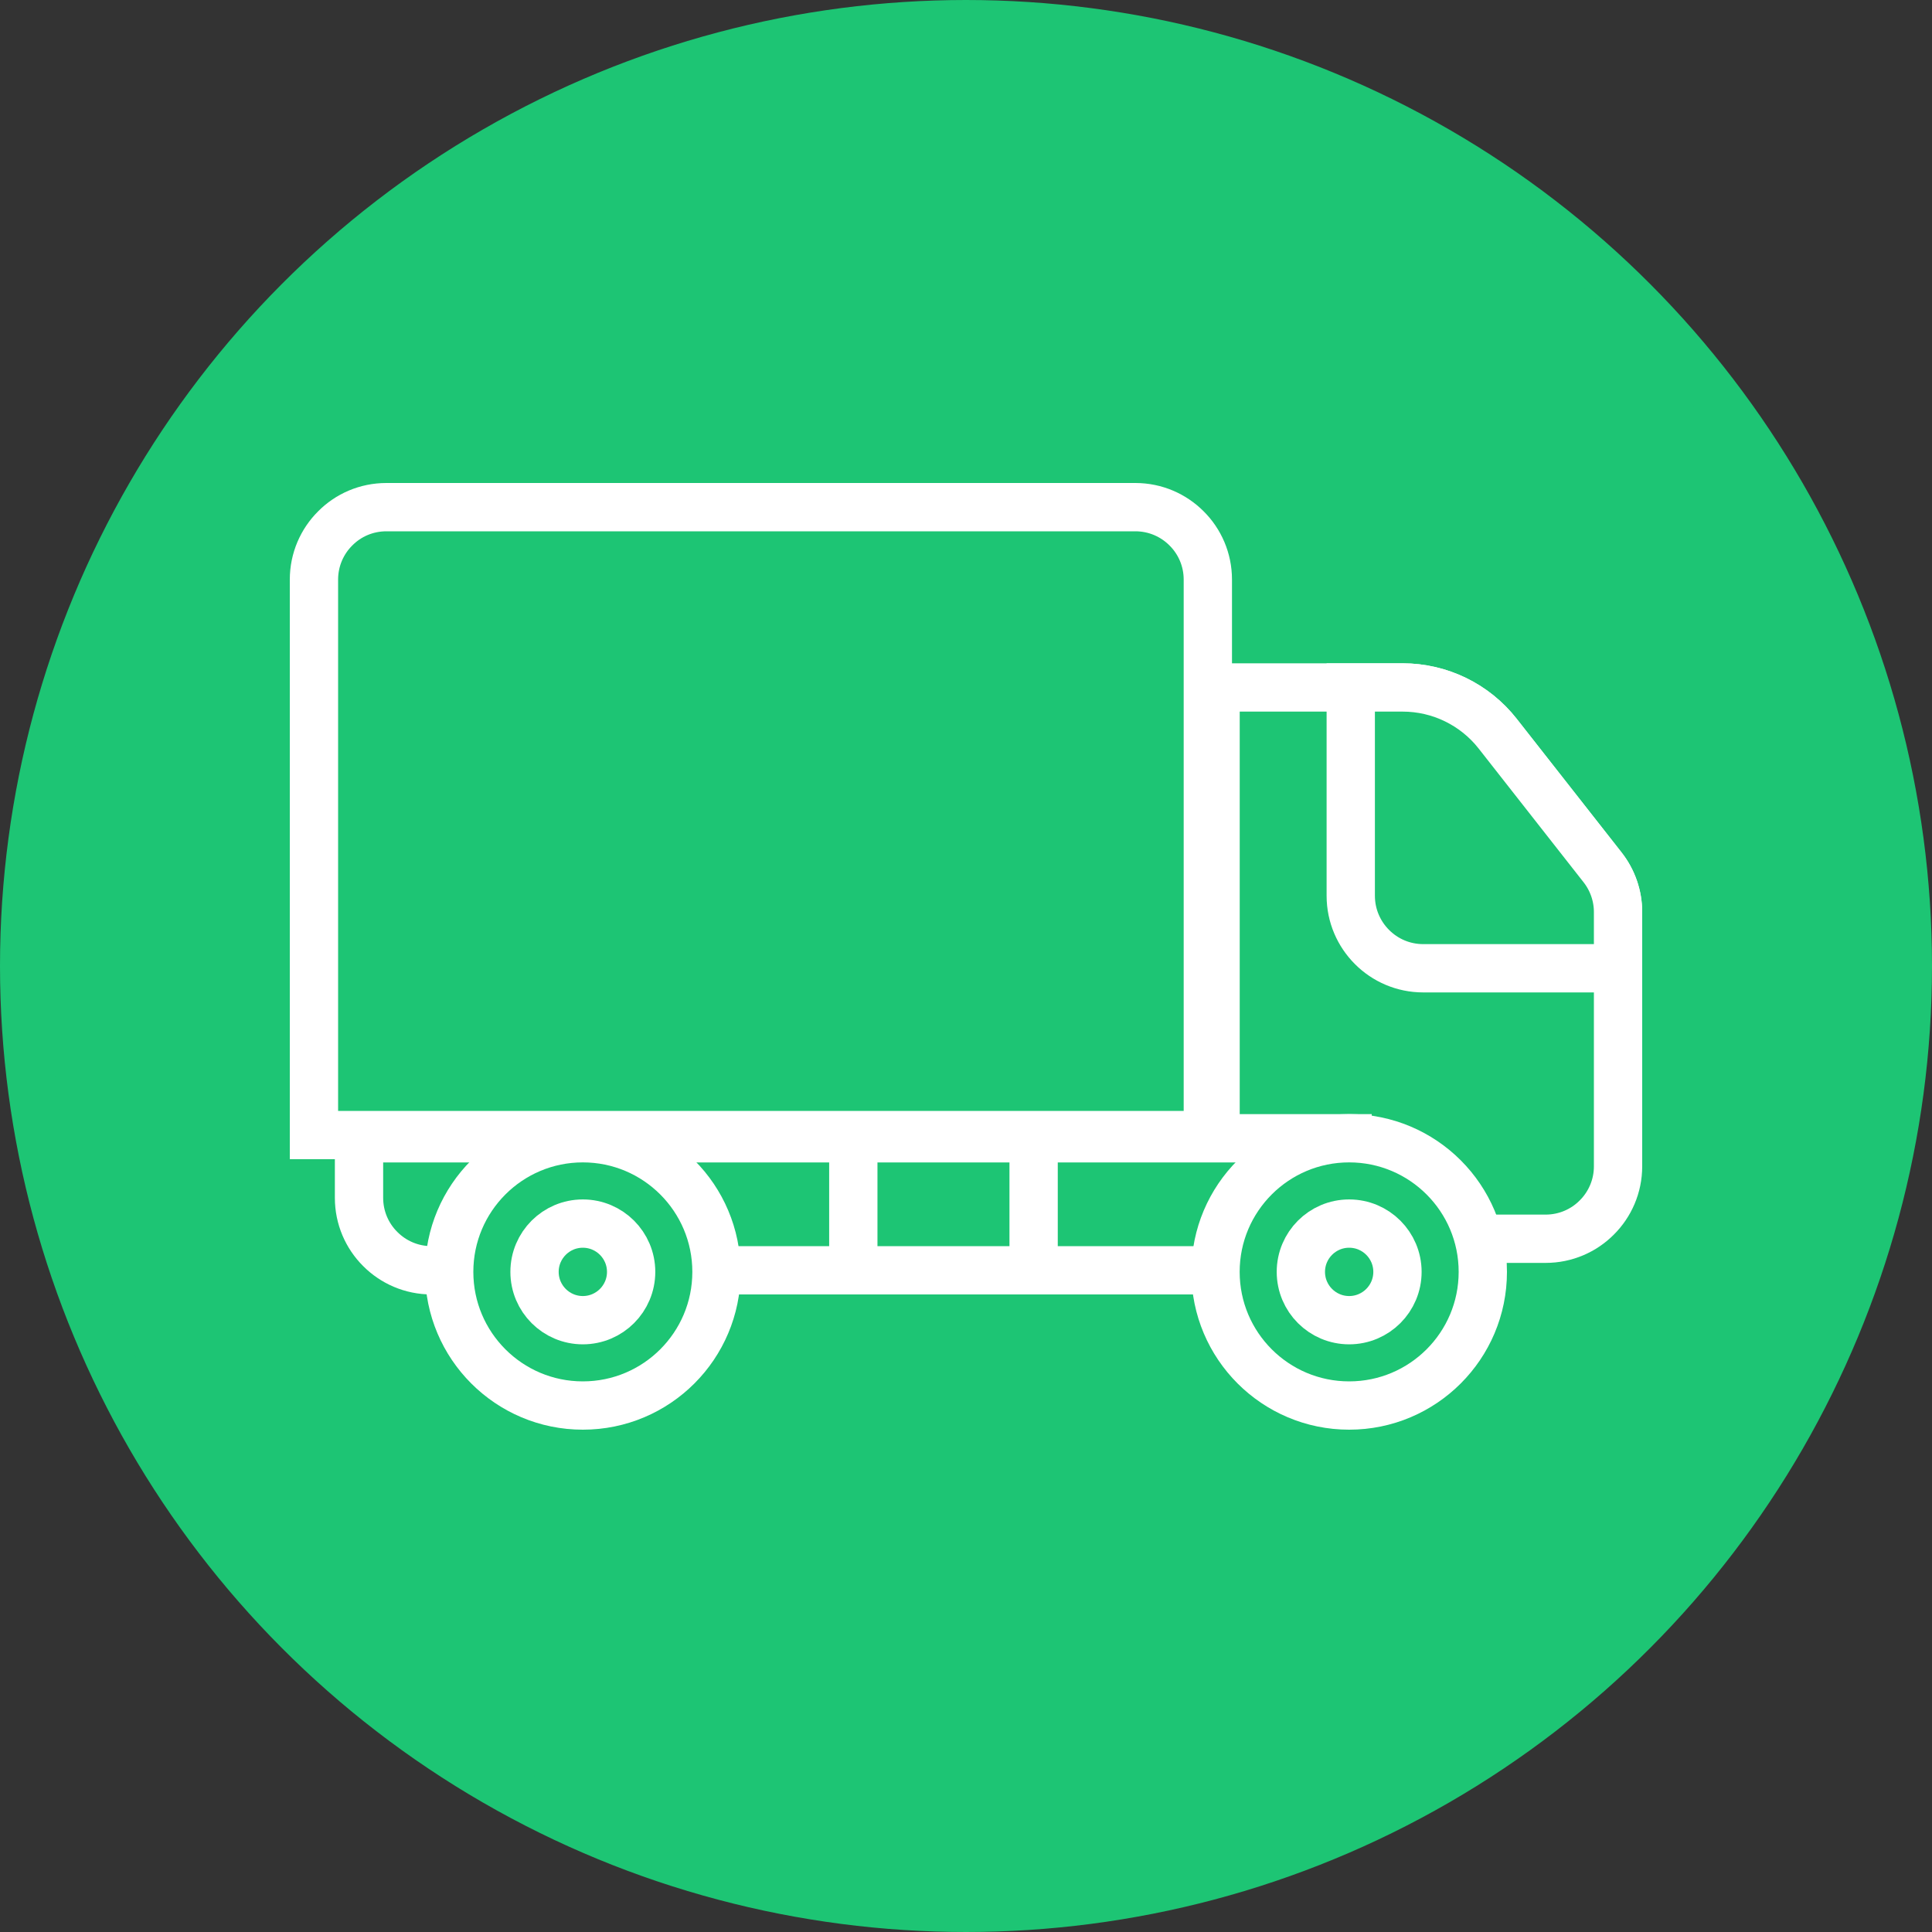
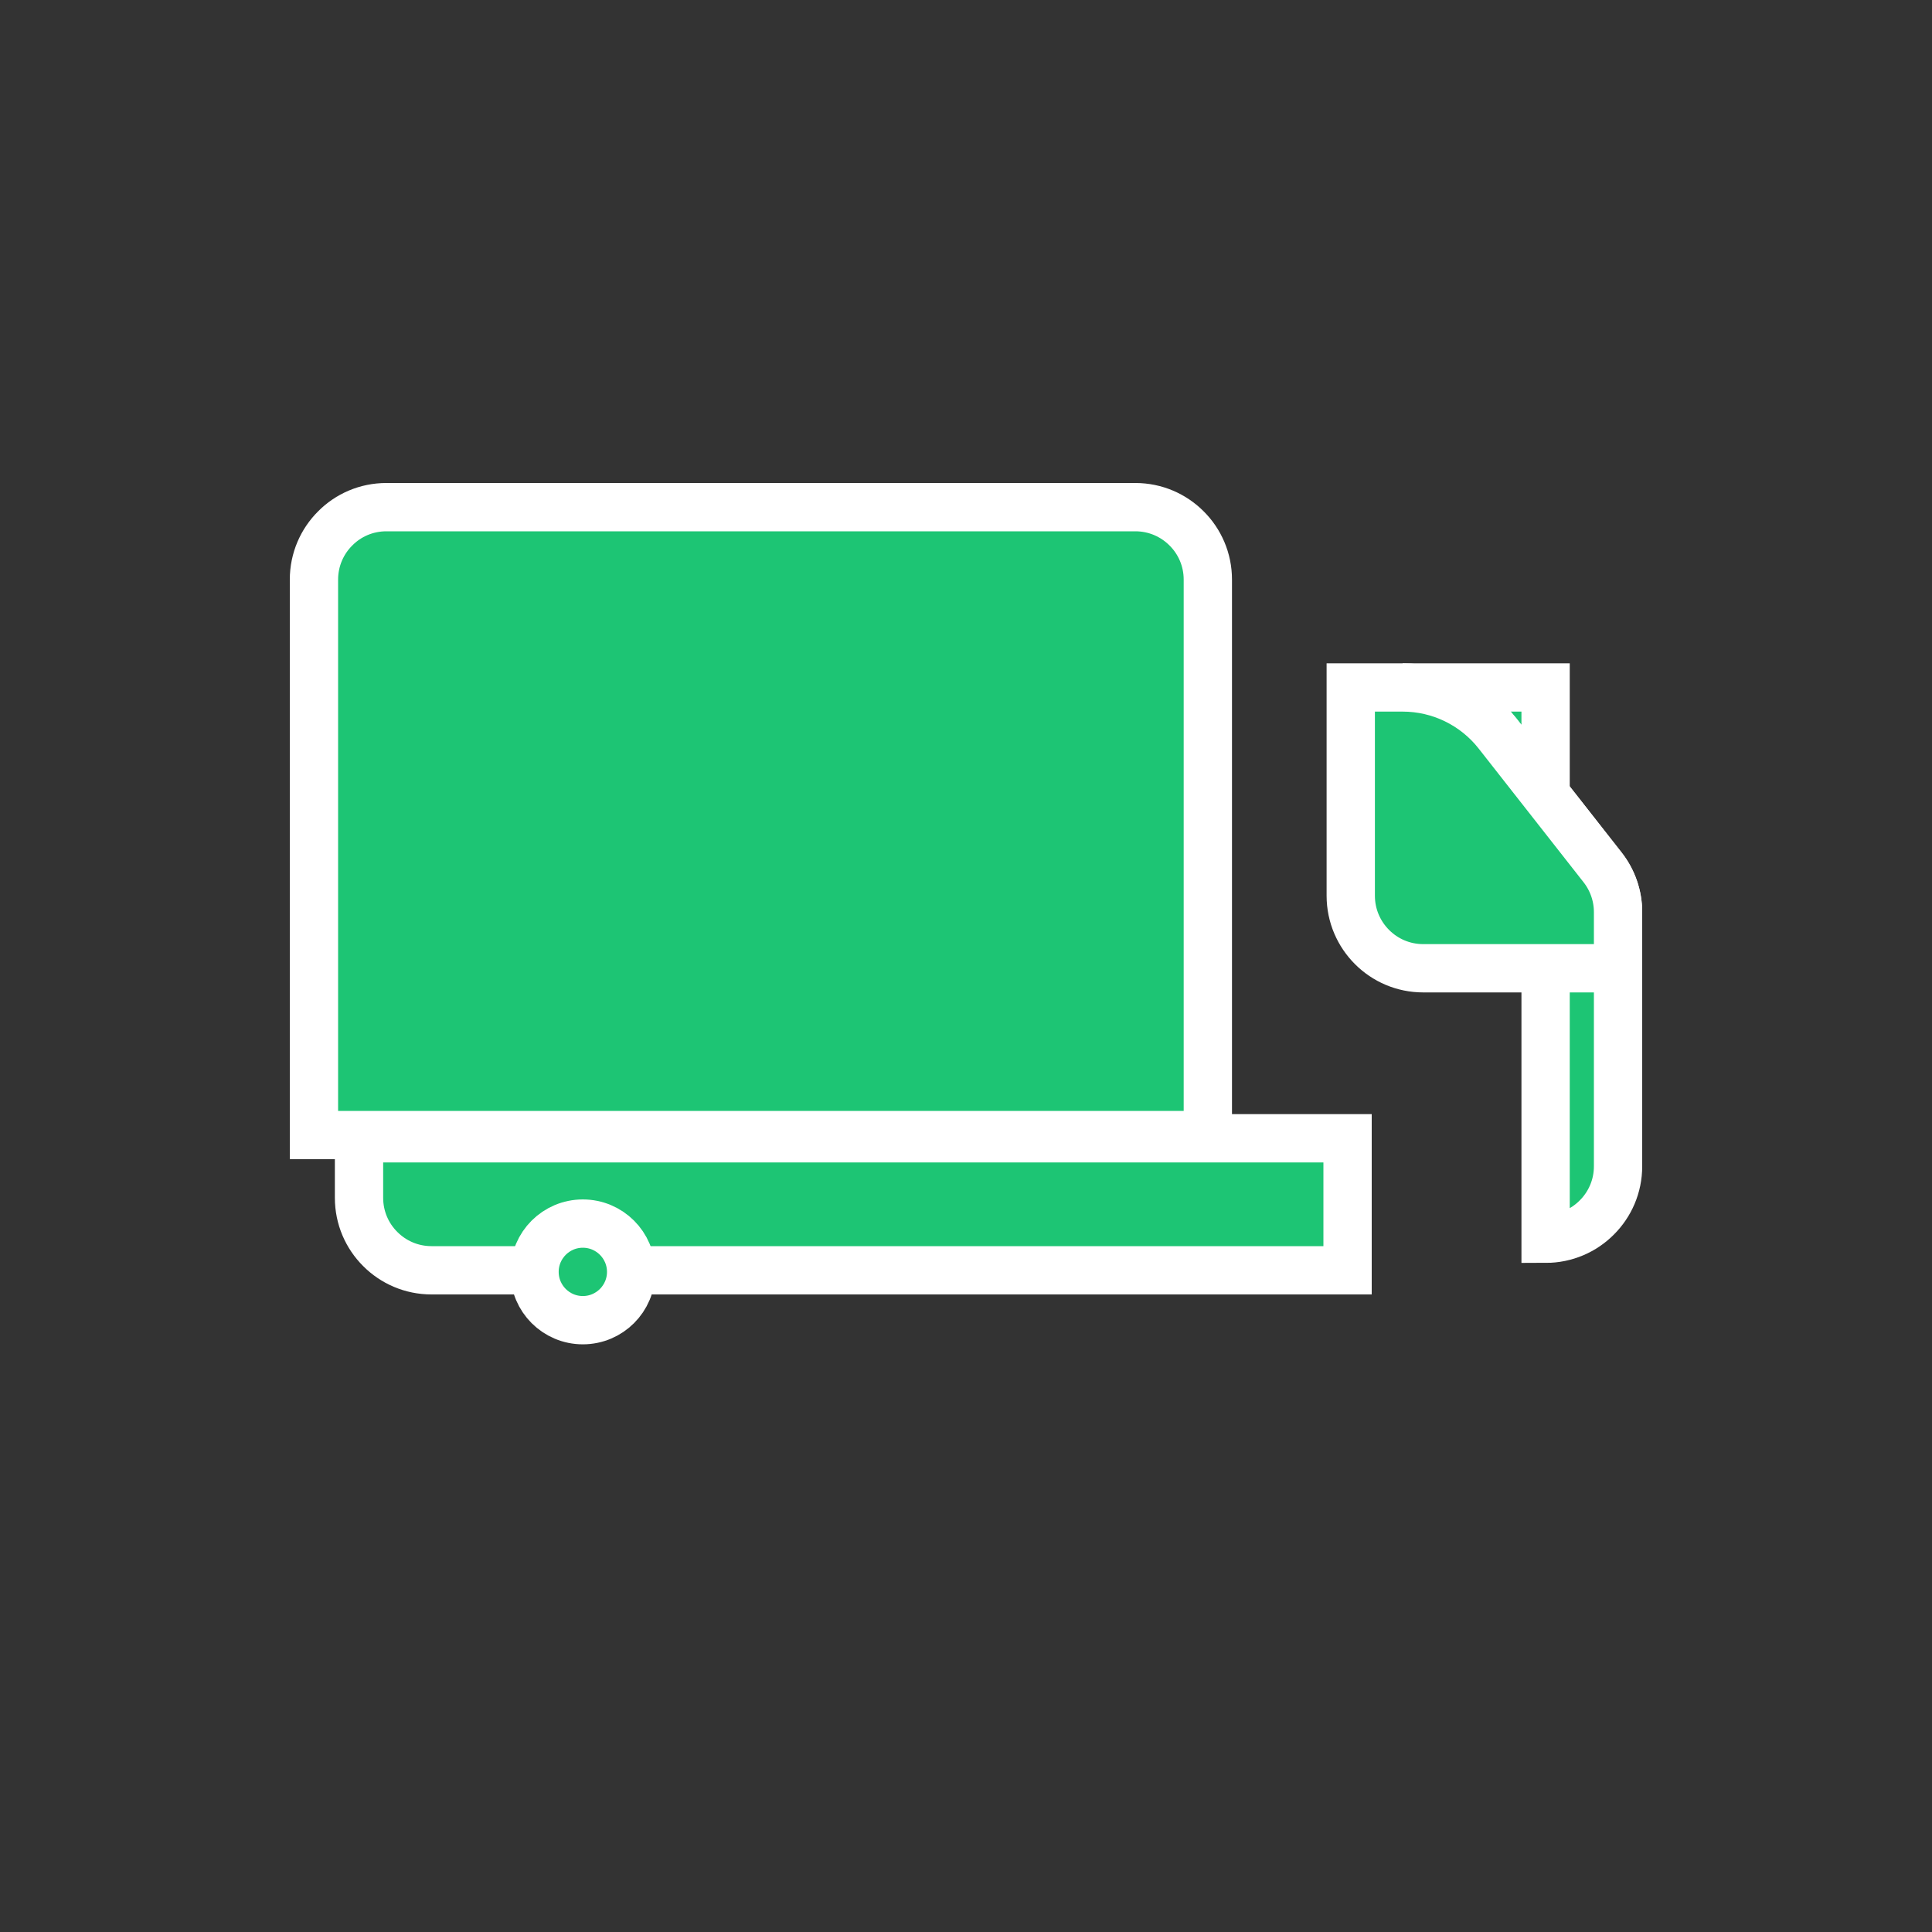
<svg xmlns="http://www.w3.org/2000/svg" className="colourways__iconContainer" width="40" height="40" viewBox="0 0 40 40">
  <rect x="0" y="0" width="40" height="40" fill="#333333" stroke="none" />
  <g fill="#1DC574" fillRule="evenodd">
-     <circle cx="20" cy="20" r="19.5" stroke="#1DC574" />
    <g stroke="#FFF" transform="translate(6 10)">
-       <path d="M17.507.5c.414 0 .789.168 1.06.44.272.27.44.646.44 1.06h0v11.5H.5V2c0-.414.168-.79.44-1.06C1.21.667 1.585.5 2 .5h0zM23.04 4.233c.769 0 1.494.353 1.968.957h0l2.172 2.768c.207.264.32.59.32.926h0v5.263c0 .414-.168.789-.44 1.06-.27.272-.646.44-1.06.44h0-6.833V4.233z" />
+       <path d="M17.507.5c.414 0 .789.168 1.06.44.272.27.44.646.44 1.06h0v11.5H.5V2c0-.414.168-.79.44-1.06C1.21.667 1.585.5 2 .5h0zM23.04 4.233c.769 0 1.494.353 1.968.957h0l2.172 2.768c.207.264.32.59.32.926h0v5.263c0 .414-.168.789-.44 1.06-.27.272-.646.44-1.06.44V4.233z" />
      <path d="M23.04 4.233c.769 0 1.494.353 1.968.957h0l2.172 2.768c.207.264.32.59.32.926h0v1.163h-4.033c-.415 0-.79-.168-1.061-.44-.271-.271-.44-.646-.44-1.06h0V4.233zM21.9 13.567V16.3H2.933c-.414 0-.789-.168-1.06-.44-.272-.27-.44-.646-.44-1.06h0v-1.233H21.9z" />
-       <circle cx="6.067" cy="16.333" r="2.767" />
      <circle cx="6.067" cy="16.333" r="1" />
-       <circle cx="21.933" cy="16.333" r="2.767" />
-       <circle cx="21.933" cy="16.333" r="1" />
-       <path strokeLinecap="square" d="M11.667 13.533L11.667 16.333M15.4 13.533L15.4 16.333" />
    </g>
  </g>
</svg>